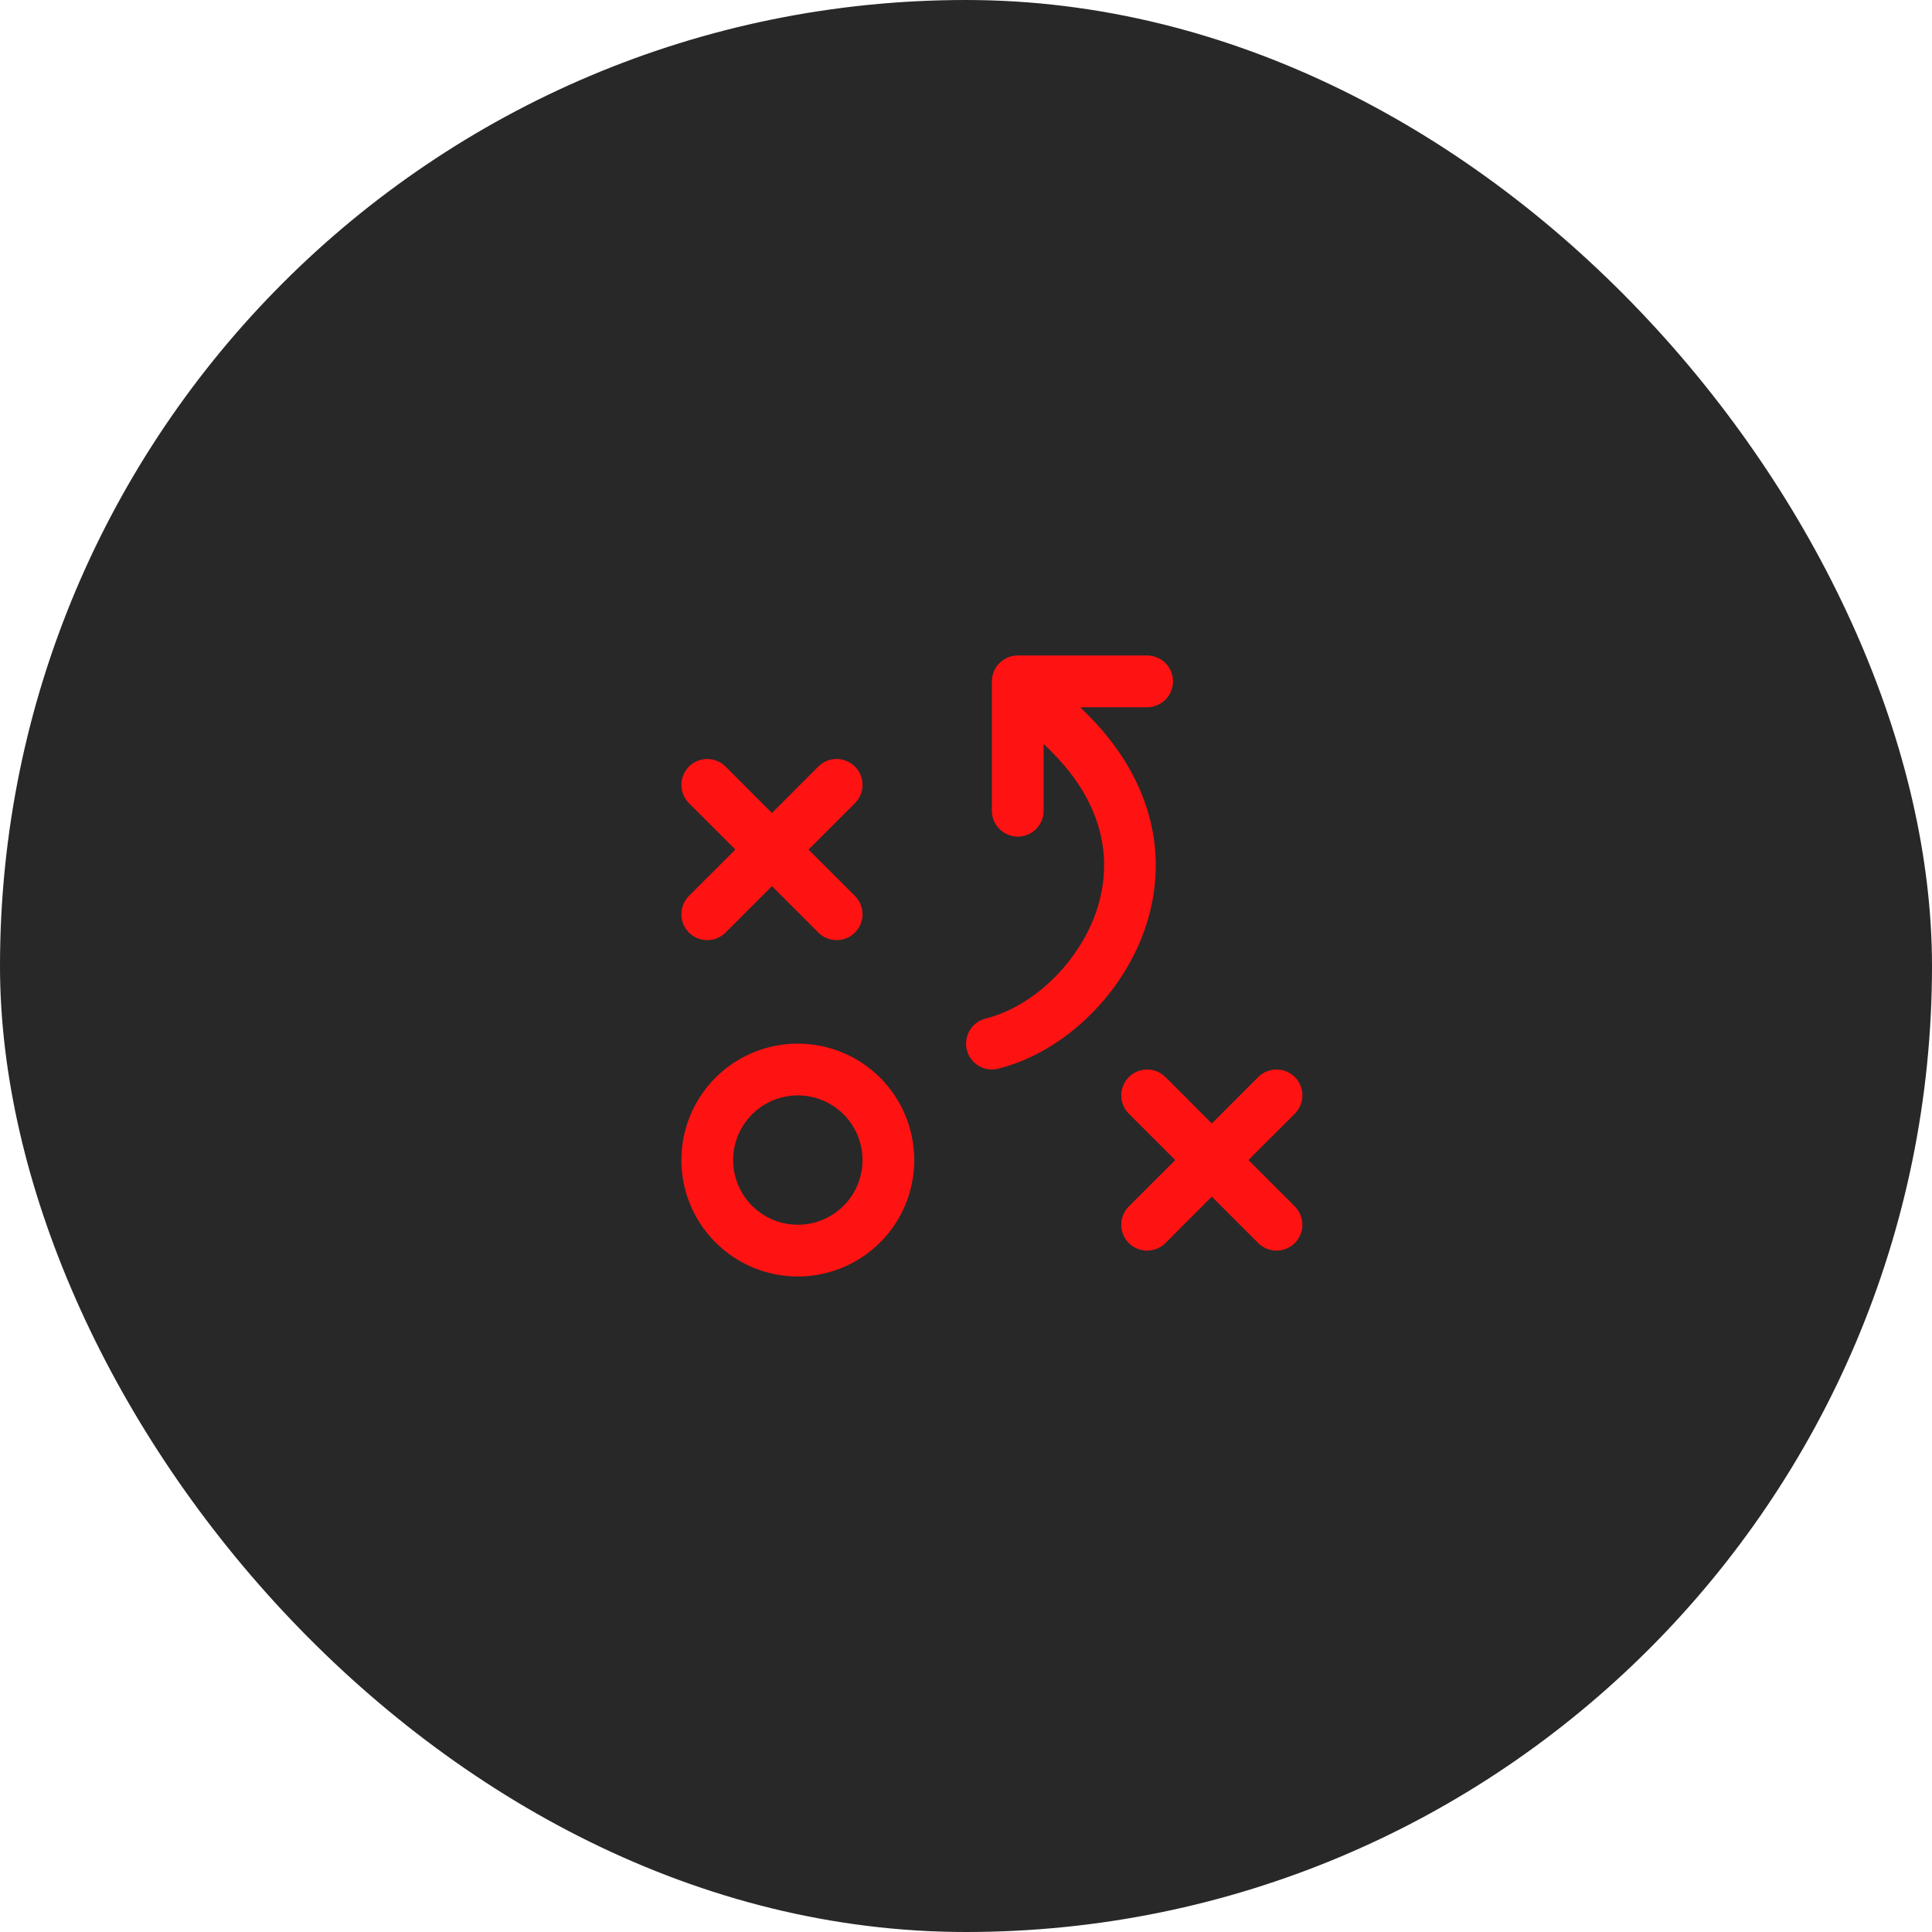
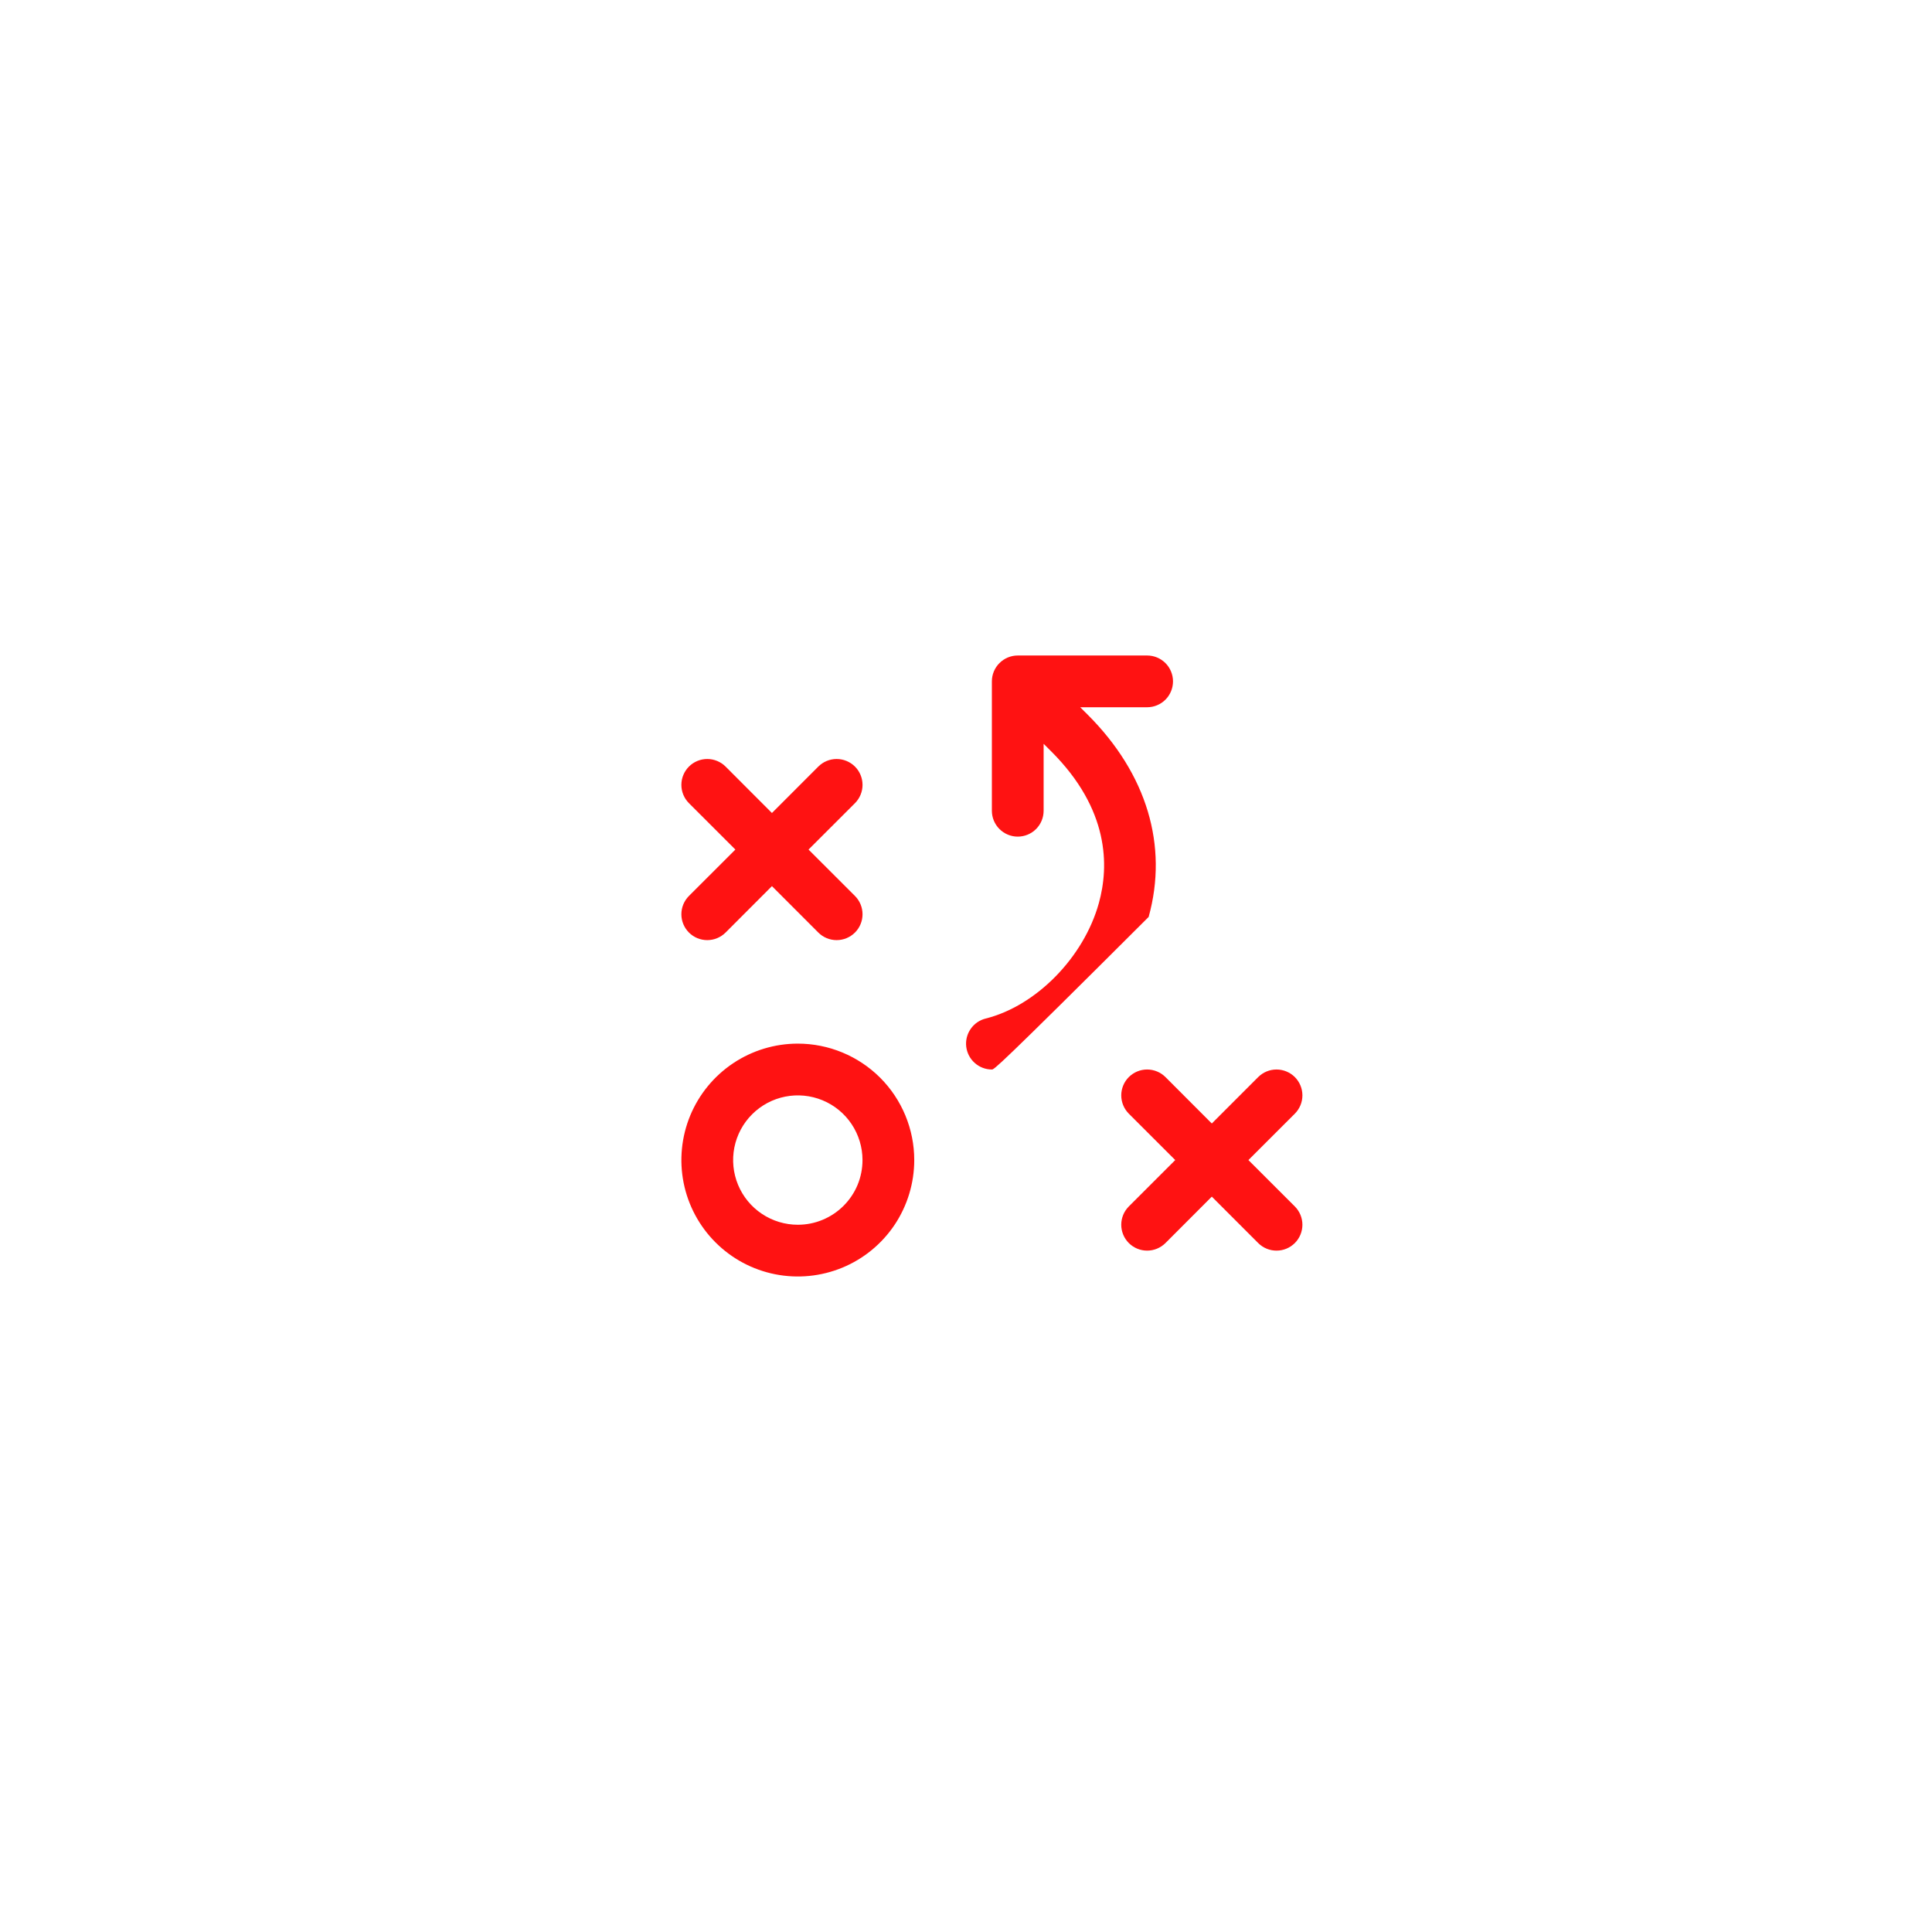
<svg xmlns="http://www.w3.org/2000/svg" width="56" height="56" viewBox="0 0 56 56" fill="none">
-   <rect width="56" height="56" rx="28" fill="#282828" />
-   <path d="M23.125 30.25C22.458 30.25 21.805 30.448 21.25 30.819C20.695 31.19 20.263 31.717 20.007 32.333C19.752 32.95 19.685 33.629 19.815 34.283C19.945 34.938 20.267 35.539 20.739 36.011C21.211 36.483 21.812 36.805 22.467 36.935C23.122 37.065 23.8 36.998 24.417 36.743C25.034 36.488 25.561 36.055 25.932 35.5C26.302 34.945 26.5 34.292 26.5 33.625C26.5 32.73 26.145 31.872 25.512 31.238C24.879 30.606 24.02 30.25 23.125 30.25ZM23.125 35.5C22.755 35.5 22.392 35.39 22.084 35.184C21.775 34.978 21.535 34.685 21.393 34.343C21.251 34 21.214 33.623 21.286 33.259C21.359 32.895 21.537 32.561 21.8 32.299C22.062 32.037 22.396 31.858 22.76 31.786C23.123 31.714 23.5 31.751 23.843 31.893C24.186 32.035 24.478 32.275 24.684 32.583C24.89 32.892 25 33.254 25 33.625C25 33.871 24.952 34.115 24.858 34.343C24.764 34.57 24.625 34.777 24.451 34.951C24.277 35.125 24.07 35.263 23.843 35.357C23.616 35.452 23.372 35.5 23.125 35.5ZM19.97 25.969L21.315 24.625L19.97 23.281C19.829 23.14 19.75 22.949 19.75 22.75C19.75 22.551 19.829 22.36 19.97 22.219C20.11 22.079 20.301 22 20.5 22C20.699 22 20.89 22.079 21.031 22.219L22.375 23.565L23.72 22.219C23.86 22.079 24.051 22 24.25 22C24.449 22 24.64 22.079 24.781 22.219C24.922 22.36 25.001 22.551 25.001 22.75C25.001 22.949 24.922 23.14 24.781 23.281L23.436 24.625L24.781 25.969C24.922 26.11 25.001 26.301 25.001 26.5C25.001 26.699 24.922 26.89 24.781 27.031C24.64 27.171 24.449 27.25 24.25 27.25C24.051 27.25 23.86 27.171 23.72 27.031L22.375 25.685L21.031 27.031C20.89 27.171 20.699 27.25 20.5 27.25C20.301 27.25 20.11 27.171 19.97 27.031C19.829 26.89 19.75 26.699 19.75 26.5C19.75 26.301 19.829 26.11 19.97 25.969ZM37.531 34.969C37.601 35.039 37.656 35.122 37.694 35.213C37.731 35.304 37.751 35.401 37.751 35.5C37.751 35.599 37.731 35.696 37.694 35.787C37.656 35.878 37.601 35.961 37.531 36.031C37.461 36.1 37.379 36.156 37.288 36.193C37.197 36.231 37.099 36.25 37 36.25C36.902 36.25 36.804 36.231 36.713 36.193C36.622 36.156 36.539 36.1 36.47 36.031L35.125 34.685L33.781 36.031C33.64 36.171 33.449 36.25 33.25 36.25C33.051 36.25 32.861 36.171 32.72 36.031C32.579 35.89 32.5 35.699 32.5 35.5C32.5 35.301 32.579 35.11 32.72 34.969L34.065 33.625L32.72 32.281C32.579 32.14 32.5 31.949 32.5 31.75C32.5 31.551 32.579 31.36 32.72 31.219C32.861 31.079 33.051 31 33.25 31C33.449 31 33.64 31.079 33.781 31.219L35.125 32.565L36.47 31.219C36.611 31.079 36.801 31 37 31C37.199 31 37.39 31.079 37.531 31.219C37.672 31.36 37.751 31.551 37.751 31.75C37.751 31.949 37.672 32.14 37.531 32.281L36.186 33.625L37.531 34.969ZM33.294 26.578C32.715 28.671 30.921 30.481 28.932 30.977C28.873 30.992 28.812 31 28.75 31C28.567 31 28.391 30.933 28.254 30.811C28.117 30.69 28.03 30.523 28.007 30.341C27.985 30.16 28.03 29.976 28.134 29.826C28.237 29.675 28.392 29.567 28.57 29.523C30.035 29.156 31.415 27.75 31.851 26.177C32.15 25.099 32.153 23.459 30.472 21.781L30.25 21.56V23.5C30.25 23.699 30.171 23.89 30.031 24.03C29.89 24.171 29.699 24.25 29.5 24.25C29.302 24.25 29.111 24.171 28.97 24.03C28.829 23.89 28.75 23.699 28.75 23.5V19.75C28.75 19.551 28.829 19.36 28.97 19.22C29.111 19.079 29.302 19 29.5 19H33.25C33.449 19 33.64 19.079 33.781 19.22C33.921 19.36 34 19.551 34 19.75C34 19.949 33.921 20.14 33.781 20.28C33.64 20.421 33.449 20.5 33.25 20.5H31.311L31.531 20.719C33.241 22.43 33.867 24.511 33.294 26.578Z" fill="#FF1212" />
+   <path d="M23.125 30.25C22.458 30.25 21.805 30.448 21.25 30.819C20.695 31.19 20.263 31.717 20.007 32.333C19.752 32.95 19.685 33.629 19.815 34.283C19.945 34.938 20.267 35.539 20.739 36.011C21.211 36.483 21.812 36.805 22.467 36.935C23.122 37.065 23.8 36.998 24.417 36.743C25.034 36.488 25.561 36.055 25.932 35.5C26.302 34.945 26.5 34.292 26.5 33.625C26.5 32.73 26.145 31.872 25.512 31.238C24.879 30.606 24.02 30.25 23.125 30.25ZM23.125 35.5C22.755 35.5 22.392 35.39 22.084 35.184C21.775 34.978 21.535 34.685 21.393 34.343C21.251 34 21.214 33.623 21.286 33.259C21.359 32.895 21.537 32.561 21.8 32.299C22.062 32.037 22.396 31.858 22.76 31.786C23.123 31.714 23.5 31.751 23.843 31.893C24.186 32.035 24.478 32.275 24.684 32.583C24.89 32.892 25 33.254 25 33.625C25 33.871 24.952 34.115 24.858 34.343C24.764 34.57 24.625 34.777 24.451 34.951C24.277 35.125 24.07 35.263 23.843 35.357C23.616 35.452 23.372 35.5 23.125 35.5ZM19.97 25.969L21.315 24.625L19.97 23.281C19.829 23.14 19.75 22.949 19.75 22.75C19.75 22.551 19.829 22.36 19.97 22.219C20.11 22.079 20.301 22 20.5 22C20.699 22 20.89 22.079 21.031 22.219L22.375 23.565L23.72 22.219C23.86 22.079 24.051 22 24.25 22C24.449 22 24.64 22.079 24.781 22.219C24.922 22.36 25.001 22.551 25.001 22.75C25.001 22.949 24.922 23.14 24.781 23.281L23.436 24.625L24.781 25.969C24.922 26.11 25.001 26.301 25.001 26.5C25.001 26.699 24.922 26.89 24.781 27.031C24.64 27.171 24.449 27.25 24.25 27.25C24.051 27.25 23.86 27.171 23.72 27.031L22.375 25.685L21.031 27.031C20.89 27.171 20.699 27.25 20.5 27.25C20.301 27.25 20.11 27.171 19.97 27.031C19.829 26.89 19.75 26.699 19.75 26.5C19.75 26.301 19.829 26.11 19.97 25.969ZM37.531 34.969C37.601 35.039 37.656 35.122 37.694 35.213C37.731 35.304 37.751 35.401 37.751 35.5C37.751 35.599 37.731 35.696 37.694 35.787C37.656 35.878 37.601 35.961 37.531 36.031C37.461 36.1 37.379 36.156 37.288 36.193C37.197 36.231 37.099 36.25 37 36.25C36.902 36.25 36.804 36.231 36.713 36.193C36.622 36.156 36.539 36.1 36.47 36.031L35.125 34.685L33.781 36.031C33.64 36.171 33.449 36.25 33.25 36.25C33.051 36.25 32.861 36.171 32.72 36.031C32.579 35.89 32.5 35.699 32.5 35.5C32.5 35.301 32.579 35.11 32.72 34.969L34.065 33.625L32.72 32.281C32.579 32.14 32.5 31.949 32.5 31.75C32.5 31.551 32.579 31.36 32.72 31.219C32.861 31.079 33.051 31 33.25 31C33.449 31 33.64 31.079 33.781 31.219L35.125 32.565L36.47 31.219C36.611 31.079 36.801 31 37 31C37.199 31 37.39 31.079 37.531 31.219C37.672 31.36 37.751 31.551 37.751 31.75C37.751 31.949 37.672 32.14 37.531 32.281L36.186 33.625L37.531 34.969ZM33.294 26.578C28.873 30.992 28.812 31 28.75 31C28.567 31 28.391 30.933 28.254 30.811C28.117 30.69 28.03 30.523 28.007 30.341C27.985 30.16 28.03 29.976 28.134 29.826C28.237 29.675 28.392 29.567 28.57 29.523C30.035 29.156 31.415 27.75 31.851 26.177C32.15 25.099 32.153 23.459 30.472 21.781L30.25 21.56V23.5C30.25 23.699 30.171 23.89 30.031 24.03C29.89 24.171 29.699 24.25 29.5 24.25C29.302 24.25 29.111 24.171 28.97 24.03C28.829 23.89 28.75 23.699 28.75 23.5V19.75C28.75 19.551 28.829 19.36 28.97 19.22C29.111 19.079 29.302 19 29.5 19H33.25C33.449 19 33.64 19.079 33.781 19.22C33.921 19.36 34 19.551 34 19.75C34 19.949 33.921 20.14 33.781 20.28C33.64 20.421 33.449 20.5 33.25 20.5H31.311L31.531 20.719C33.241 22.43 33.867 24.511 33.294 26.578Z" fill="#FF1212" />
</svg>